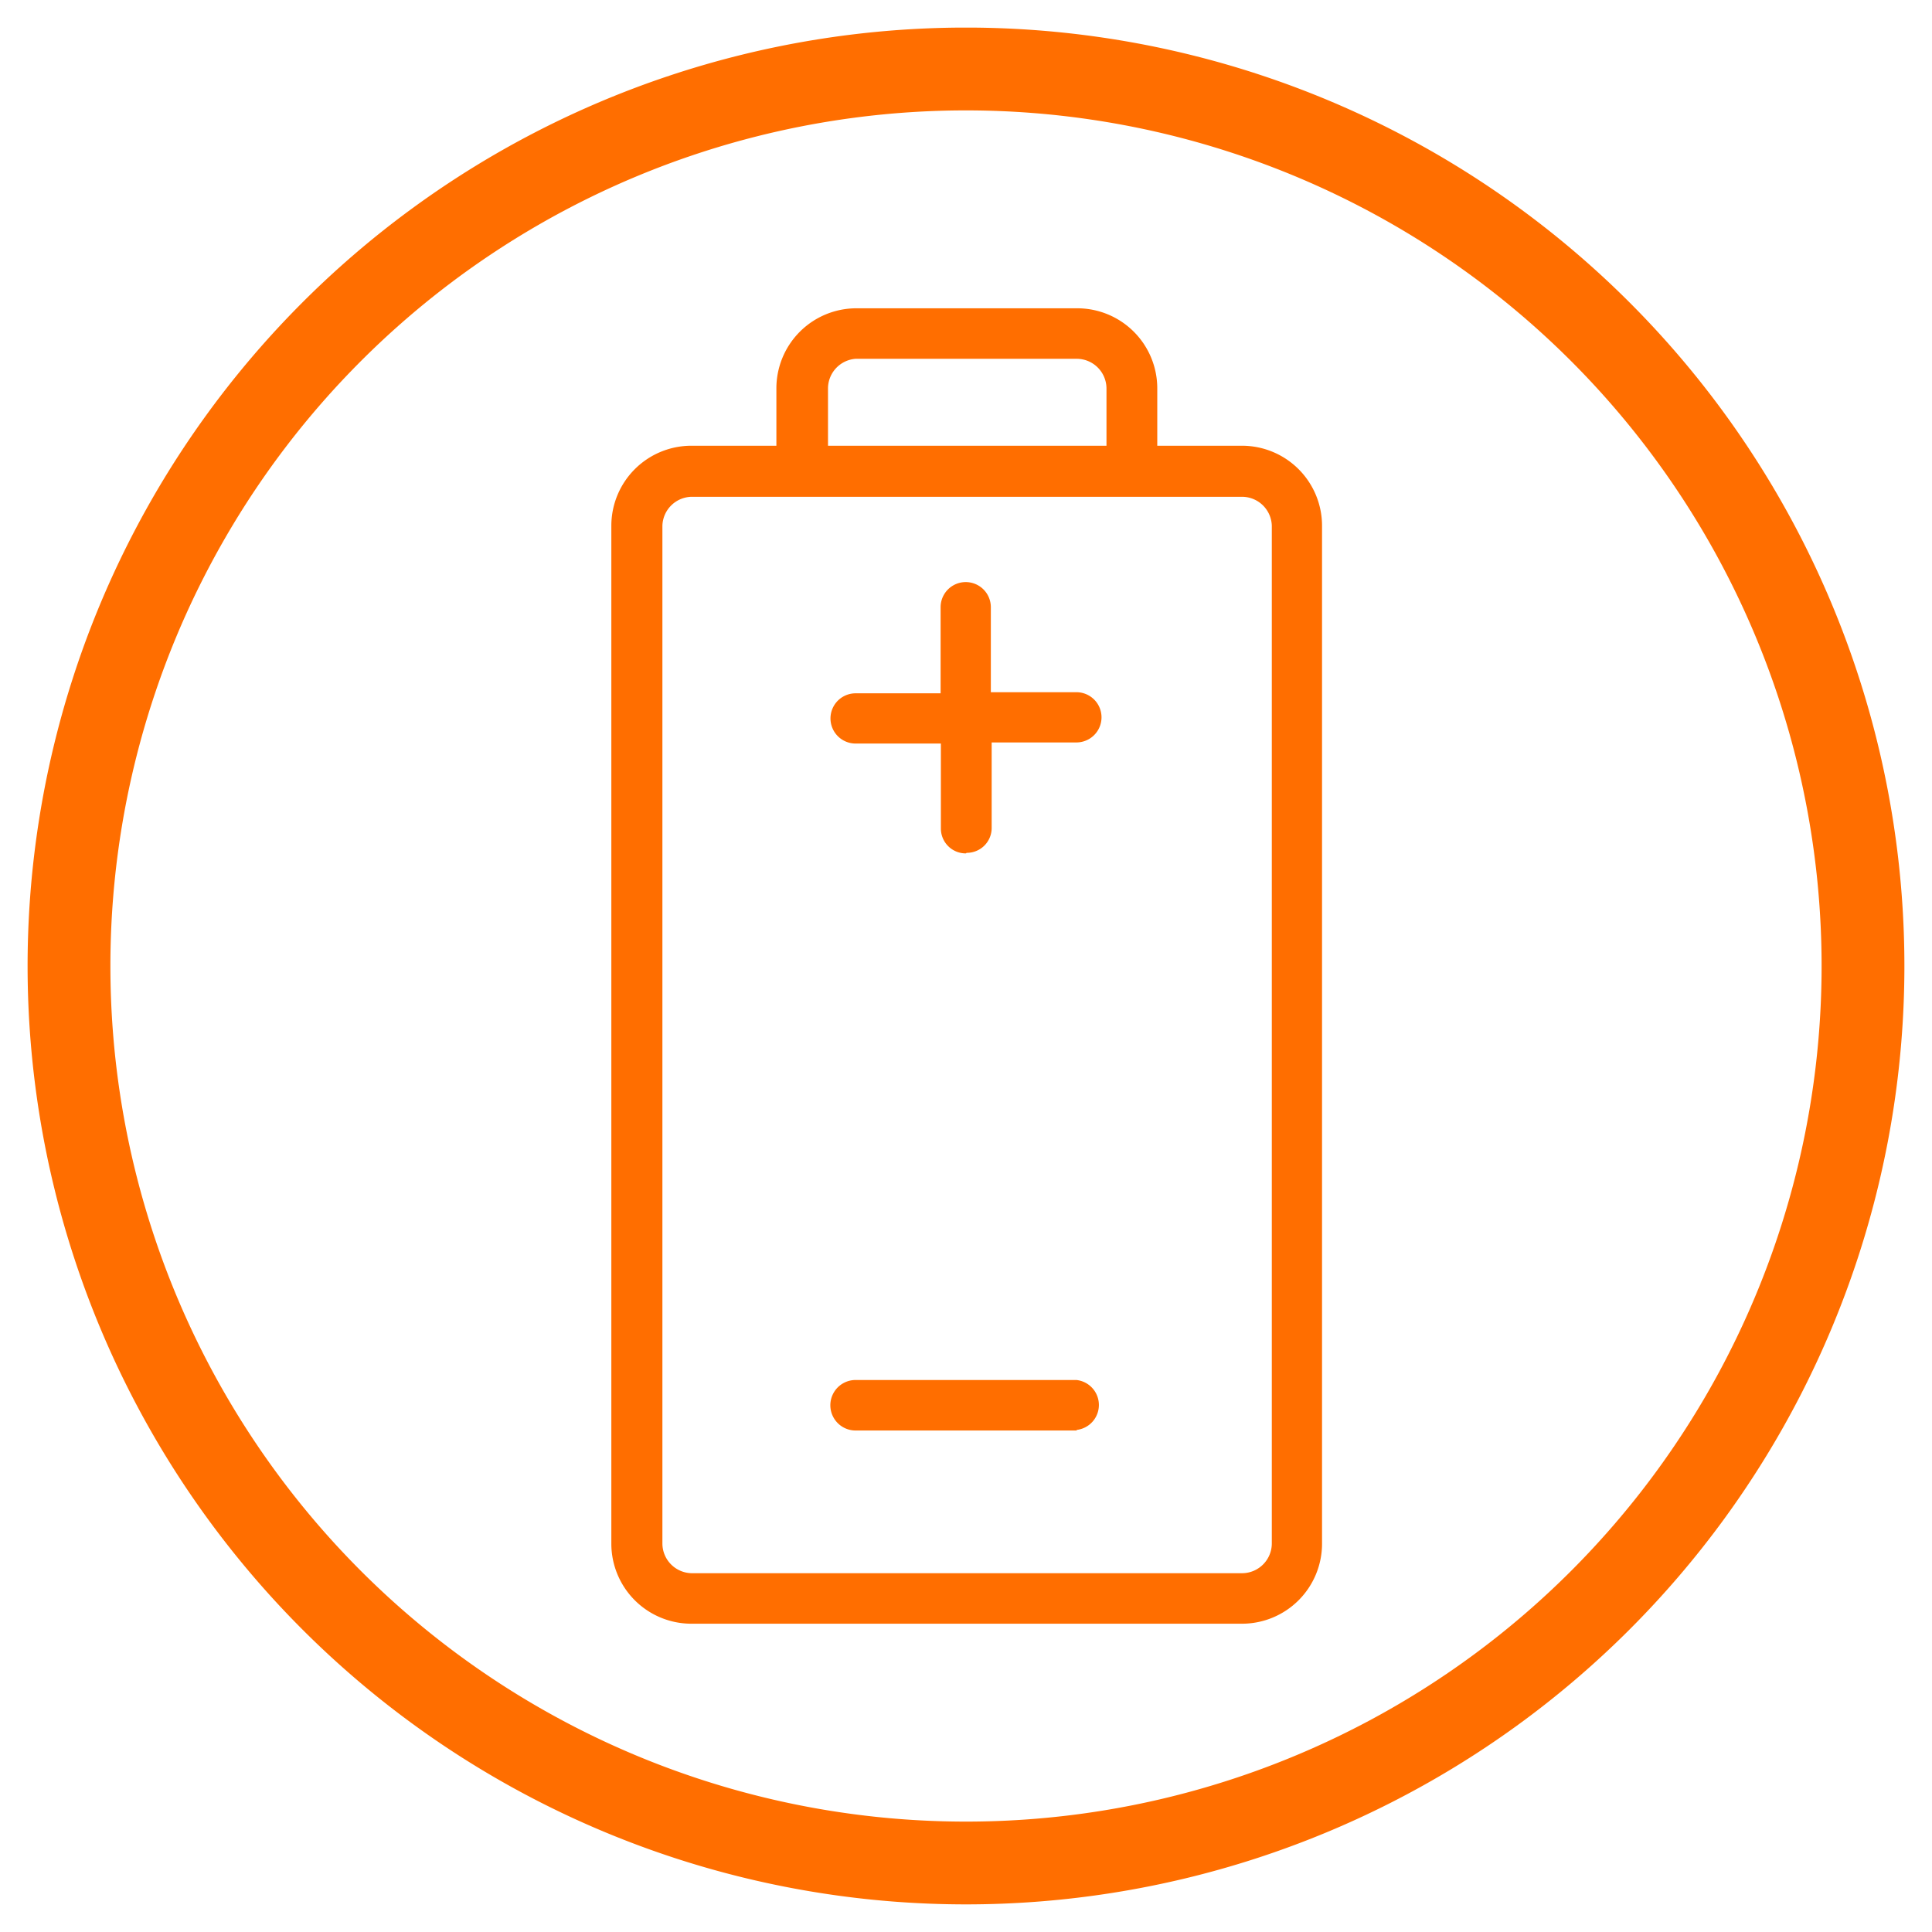
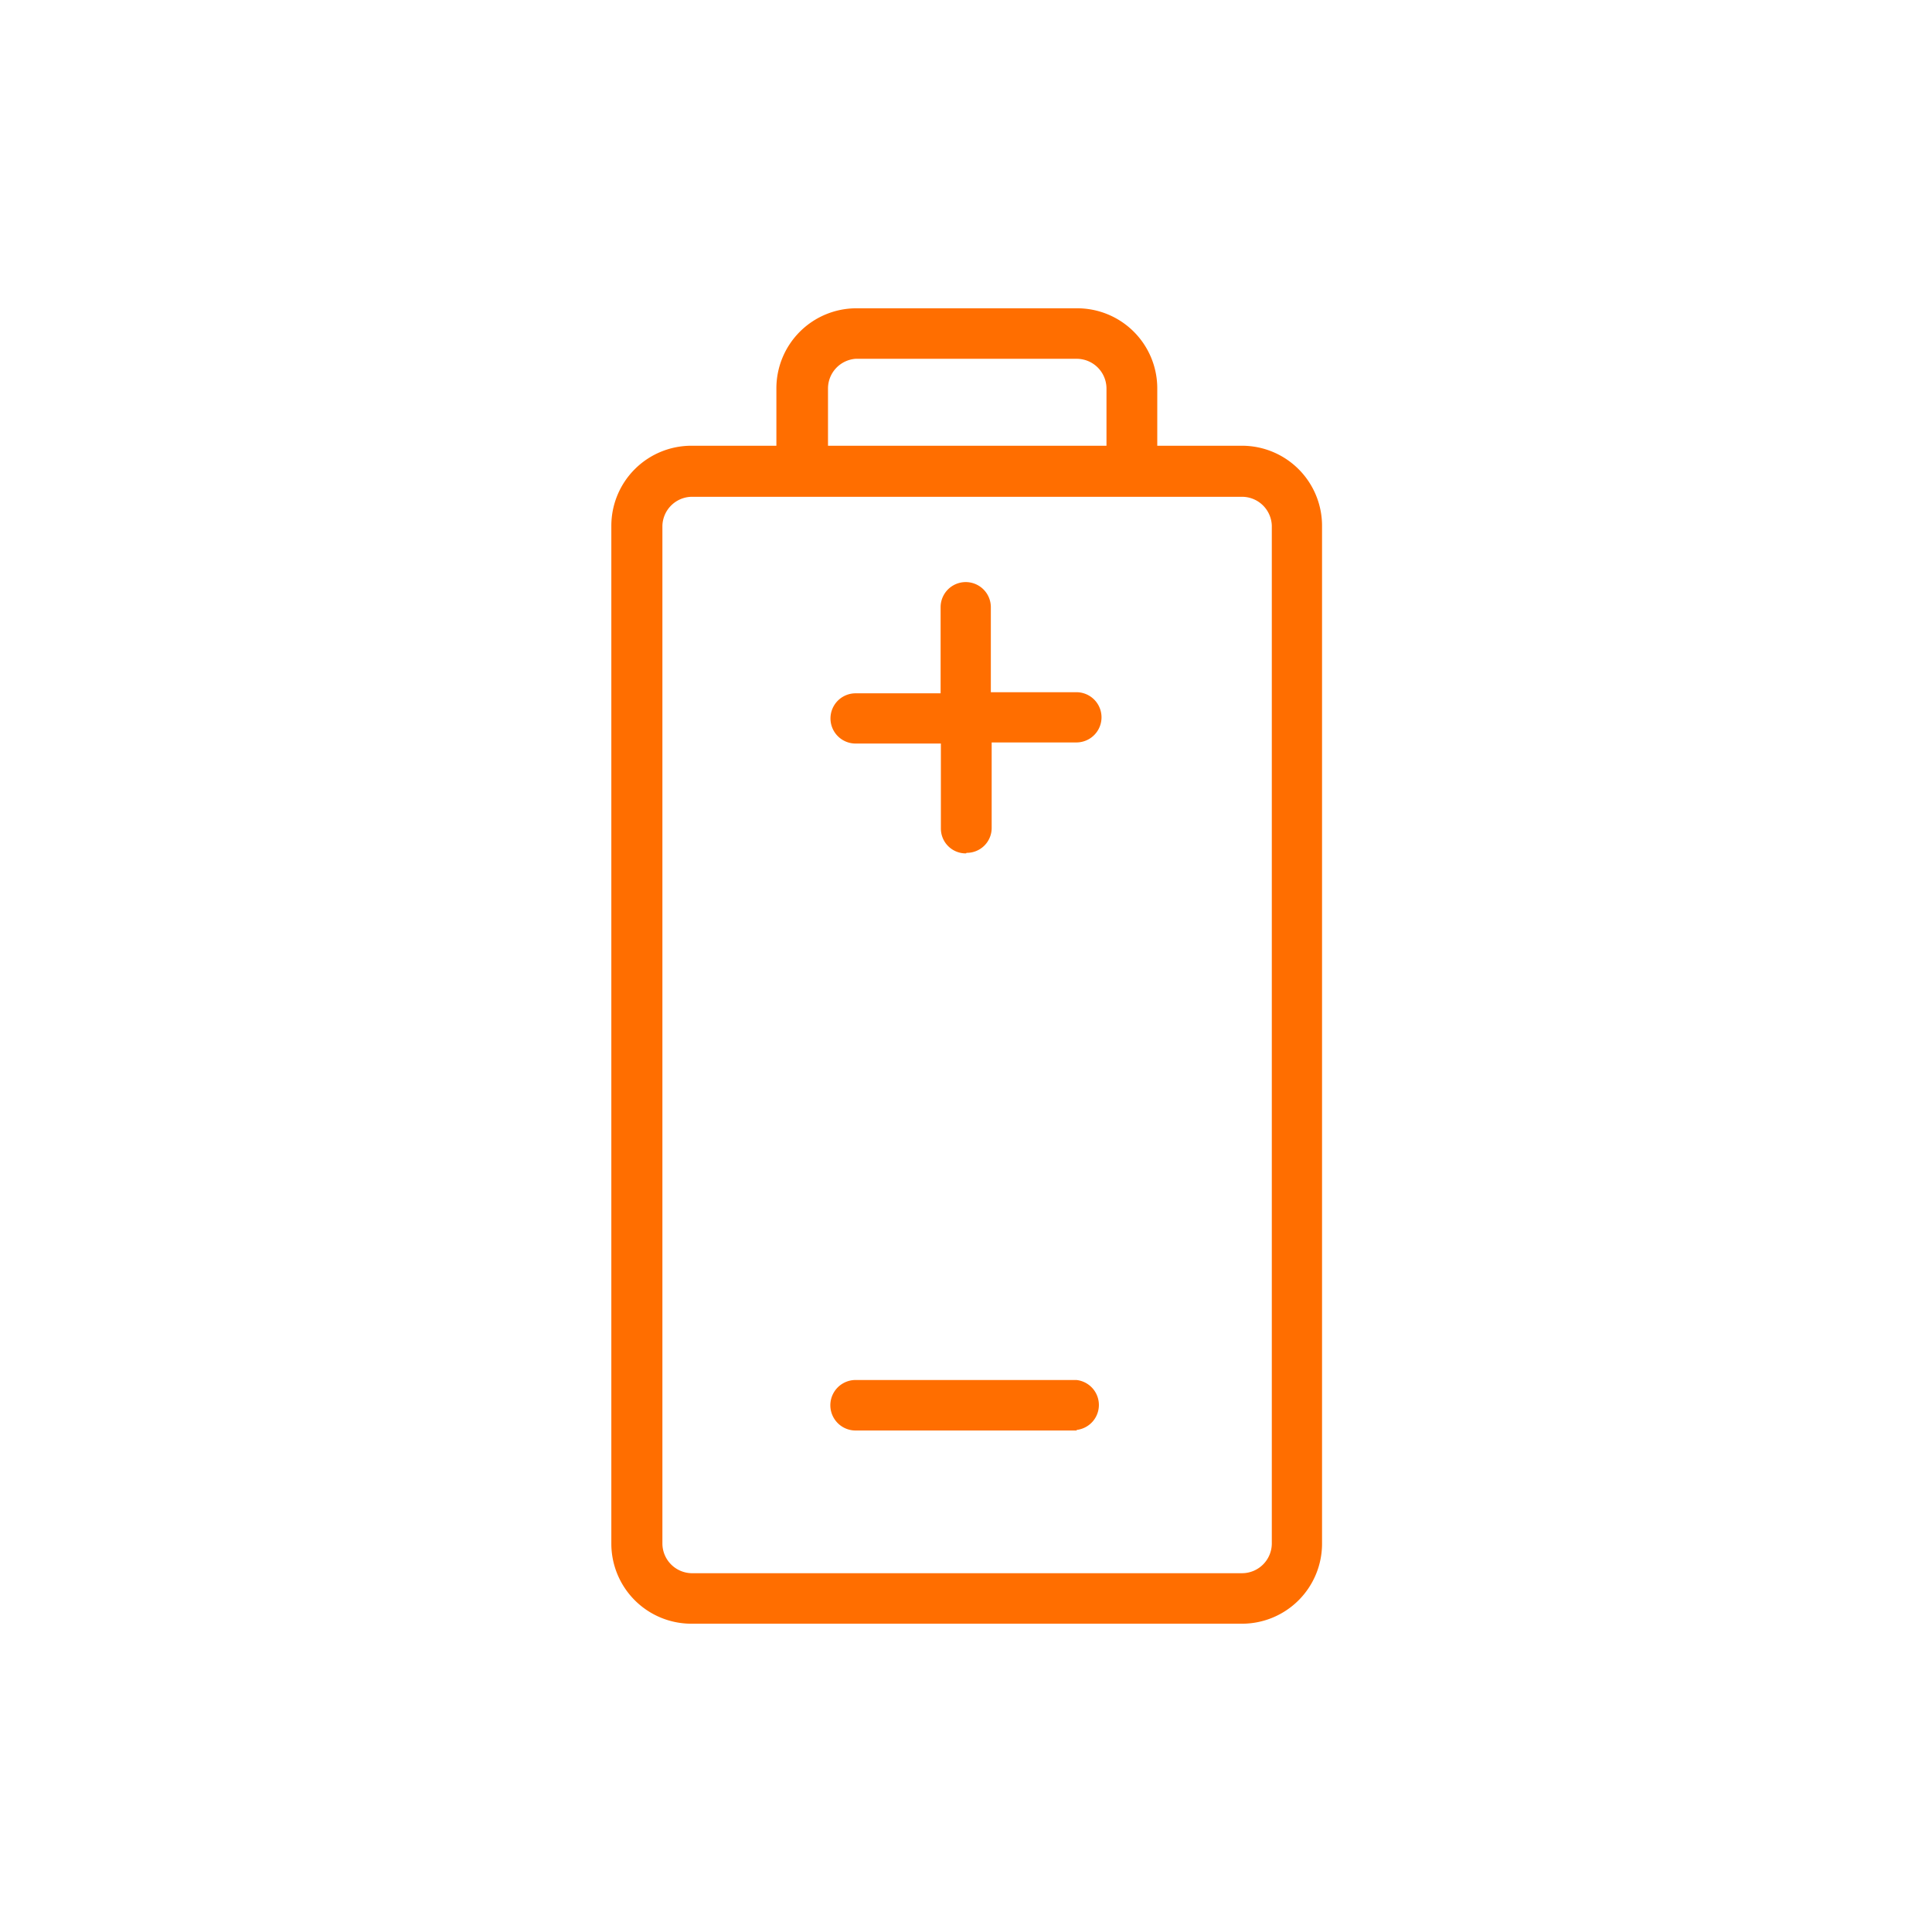
<svg xmlns="http://www.w3.org/2000/svg" height="70" viewBox="0 0 70 70" width="70">
  <g data-name="Ebene 1" id="Ebene_1">
-     <path d="M35,1l-.23,0a34,34,0,1,0,.46,0Zm0,3A31,31,0,1,1,4,35,31,31,0,0,1,35,4Z" style="fill:#ff6e00" />
-   </g>
+     </g>
  <g data-name="Ebene 2" id="Ebene_2">
    <path d="M35,30.92a.9.9,0,0,1-.91-.9V26.94H31a.91.91,0,0,1,0-1.82h3.08V22a.91.91,0,0,1,1.82,0v3.08H39a.91.91,0,0,1,0,1.82H35.93V30a.9.9,0,0,1-.91.9m4,20.93H31A.91.91,0,0,1,31,50h8a.91.91,0,0,1,0,1.81M30,16.15H40.09V14.07A1.08,1.08,0,0,0,39,13H31A1.08,1.08,0,0,0,30,14.07ZM25.05,18A1.08,1.08,0,0,0,24,19.05V55.93A1.08,1.08,0,0,0,25.05,57H45a1.08,1.08,0,0,0,1.08-1.09V19.05A1.08,1.08,0,0,0,45,18ZM45,58.83H25.05a2.9,2.9,0,0,1-2.9-2.9V19.05a2.9,2.9,0,0,1,2.9-2.9h3.08V14.07a2.9,2.9,0,0,1,2.9-2.9h8a2.9,2.9,0,0,1,2.9,2.9v2.08H45a2.9,2.9,0,0,1,2.9,2.9V55.93a2.9,2.9,0,0,1-2.9,2.9" style="fill:#ff6e00" />
  </g>
</svg>